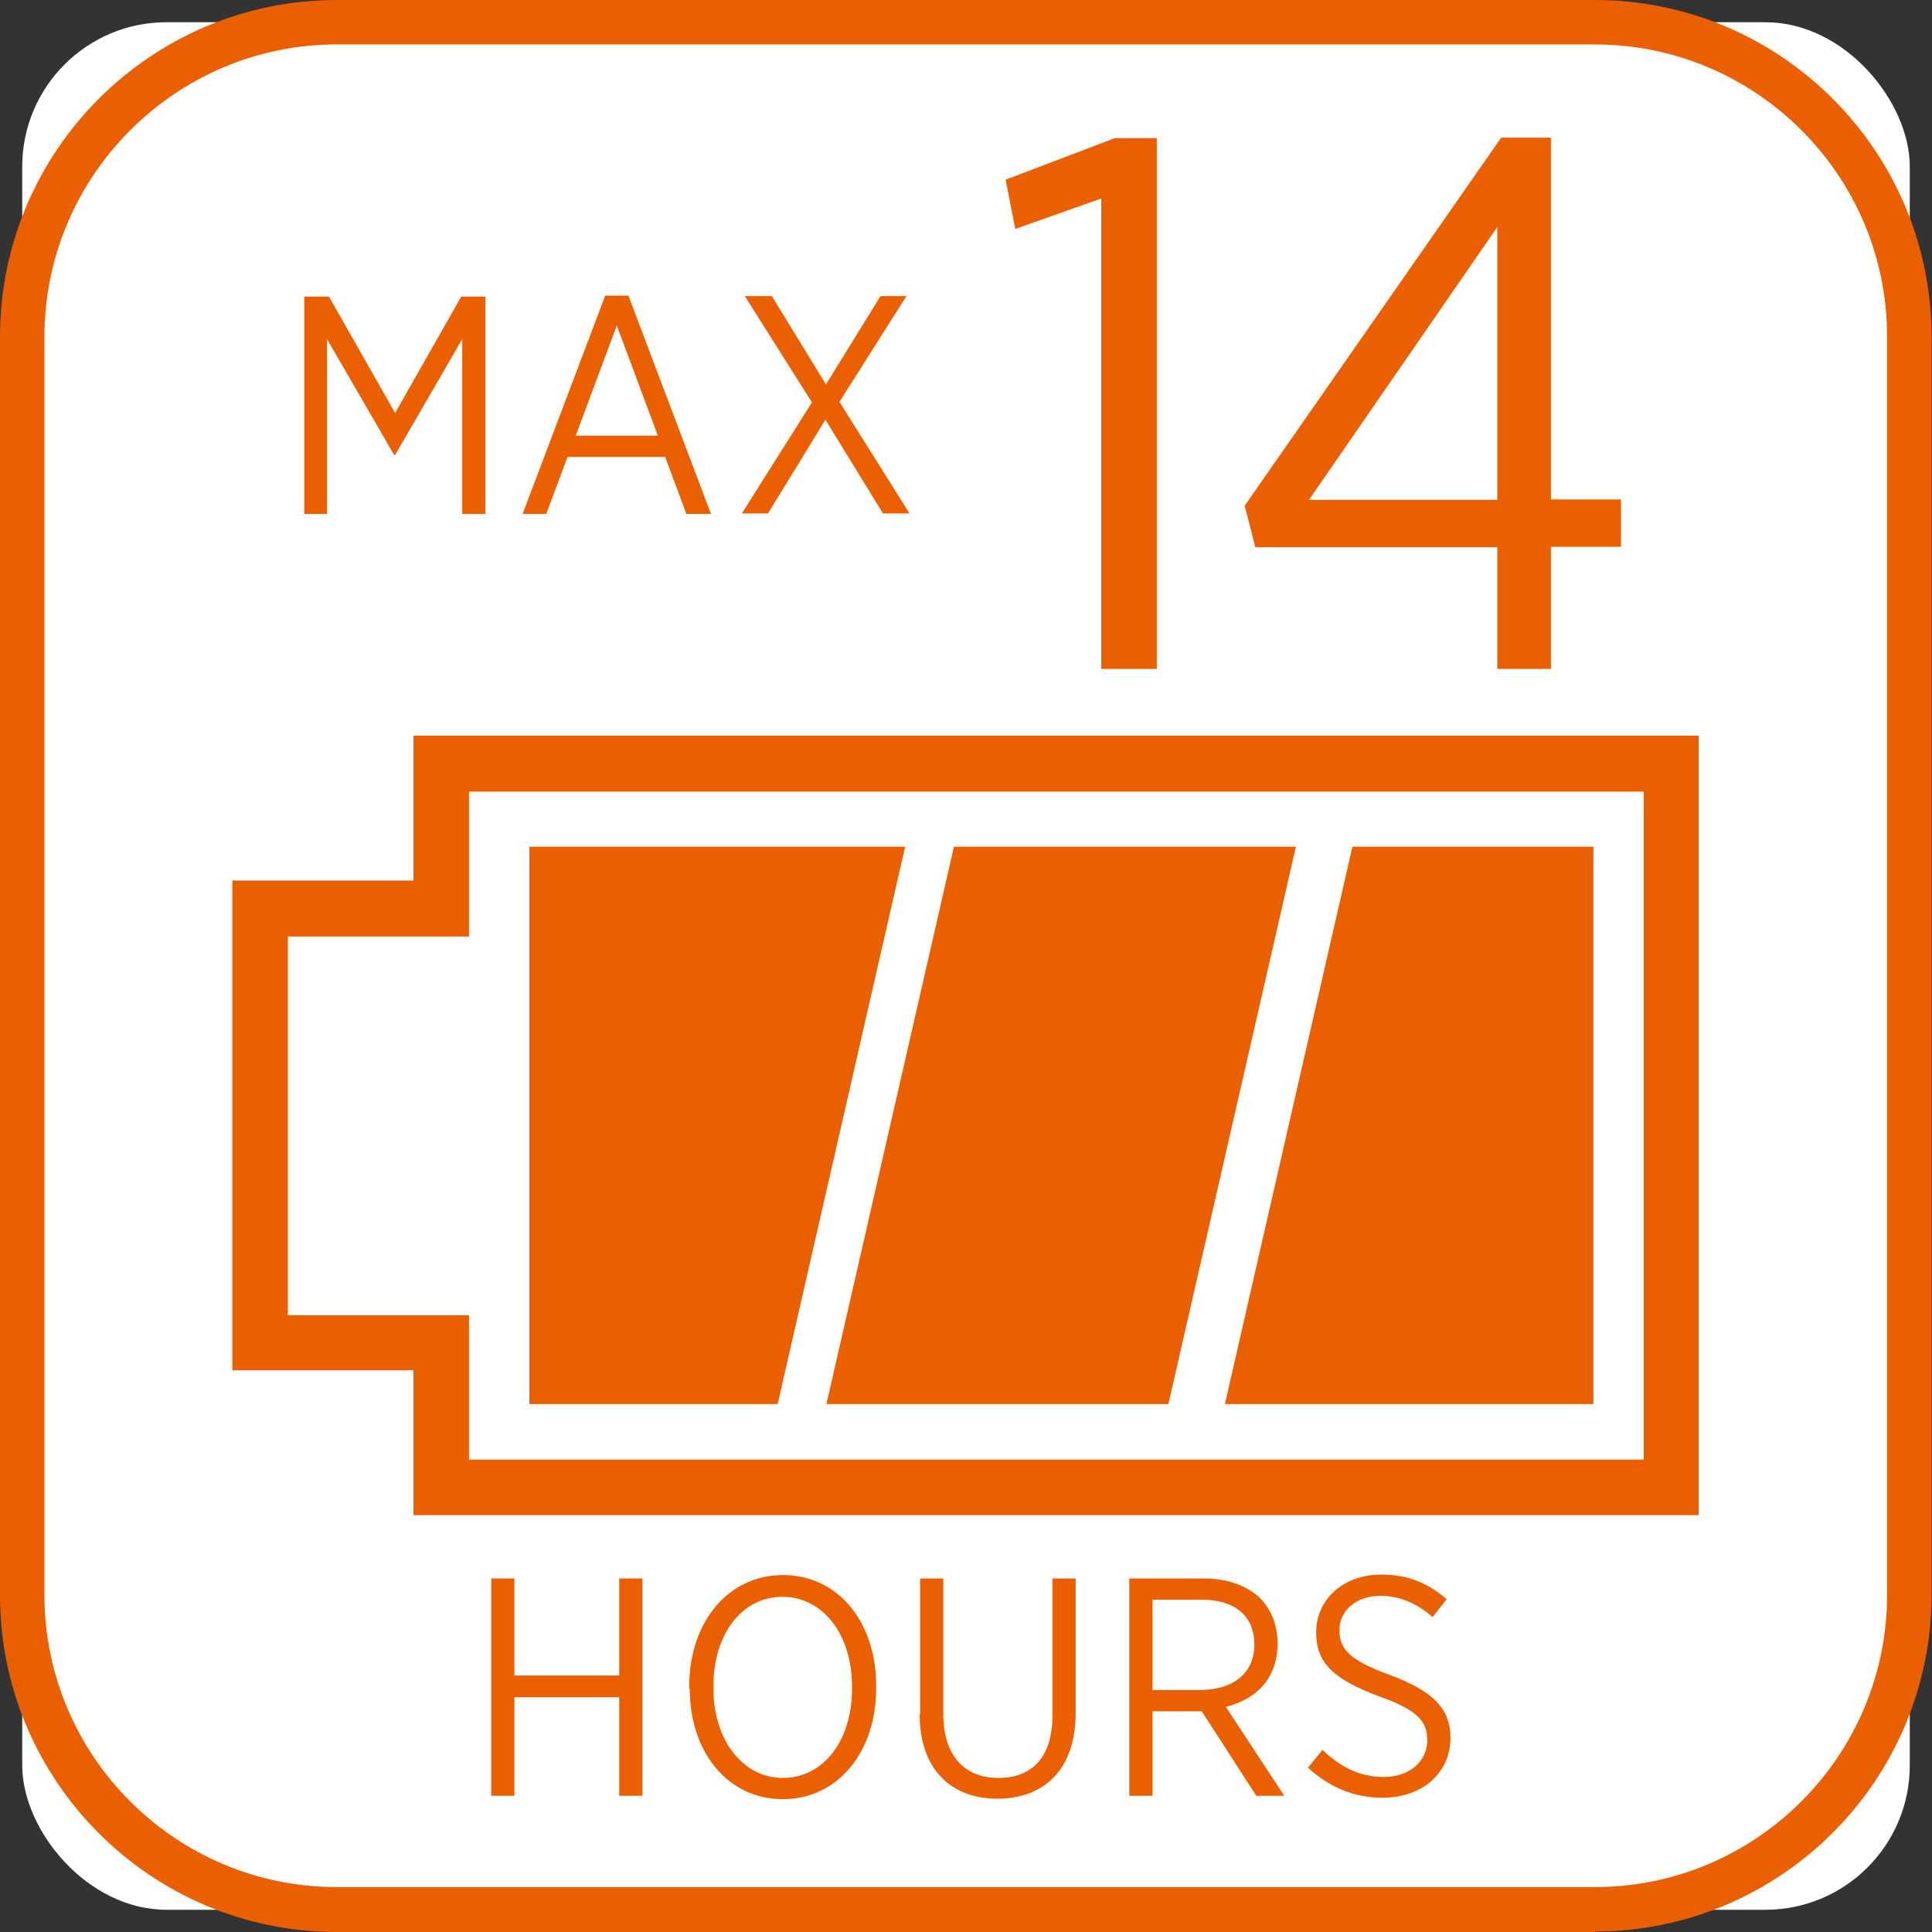
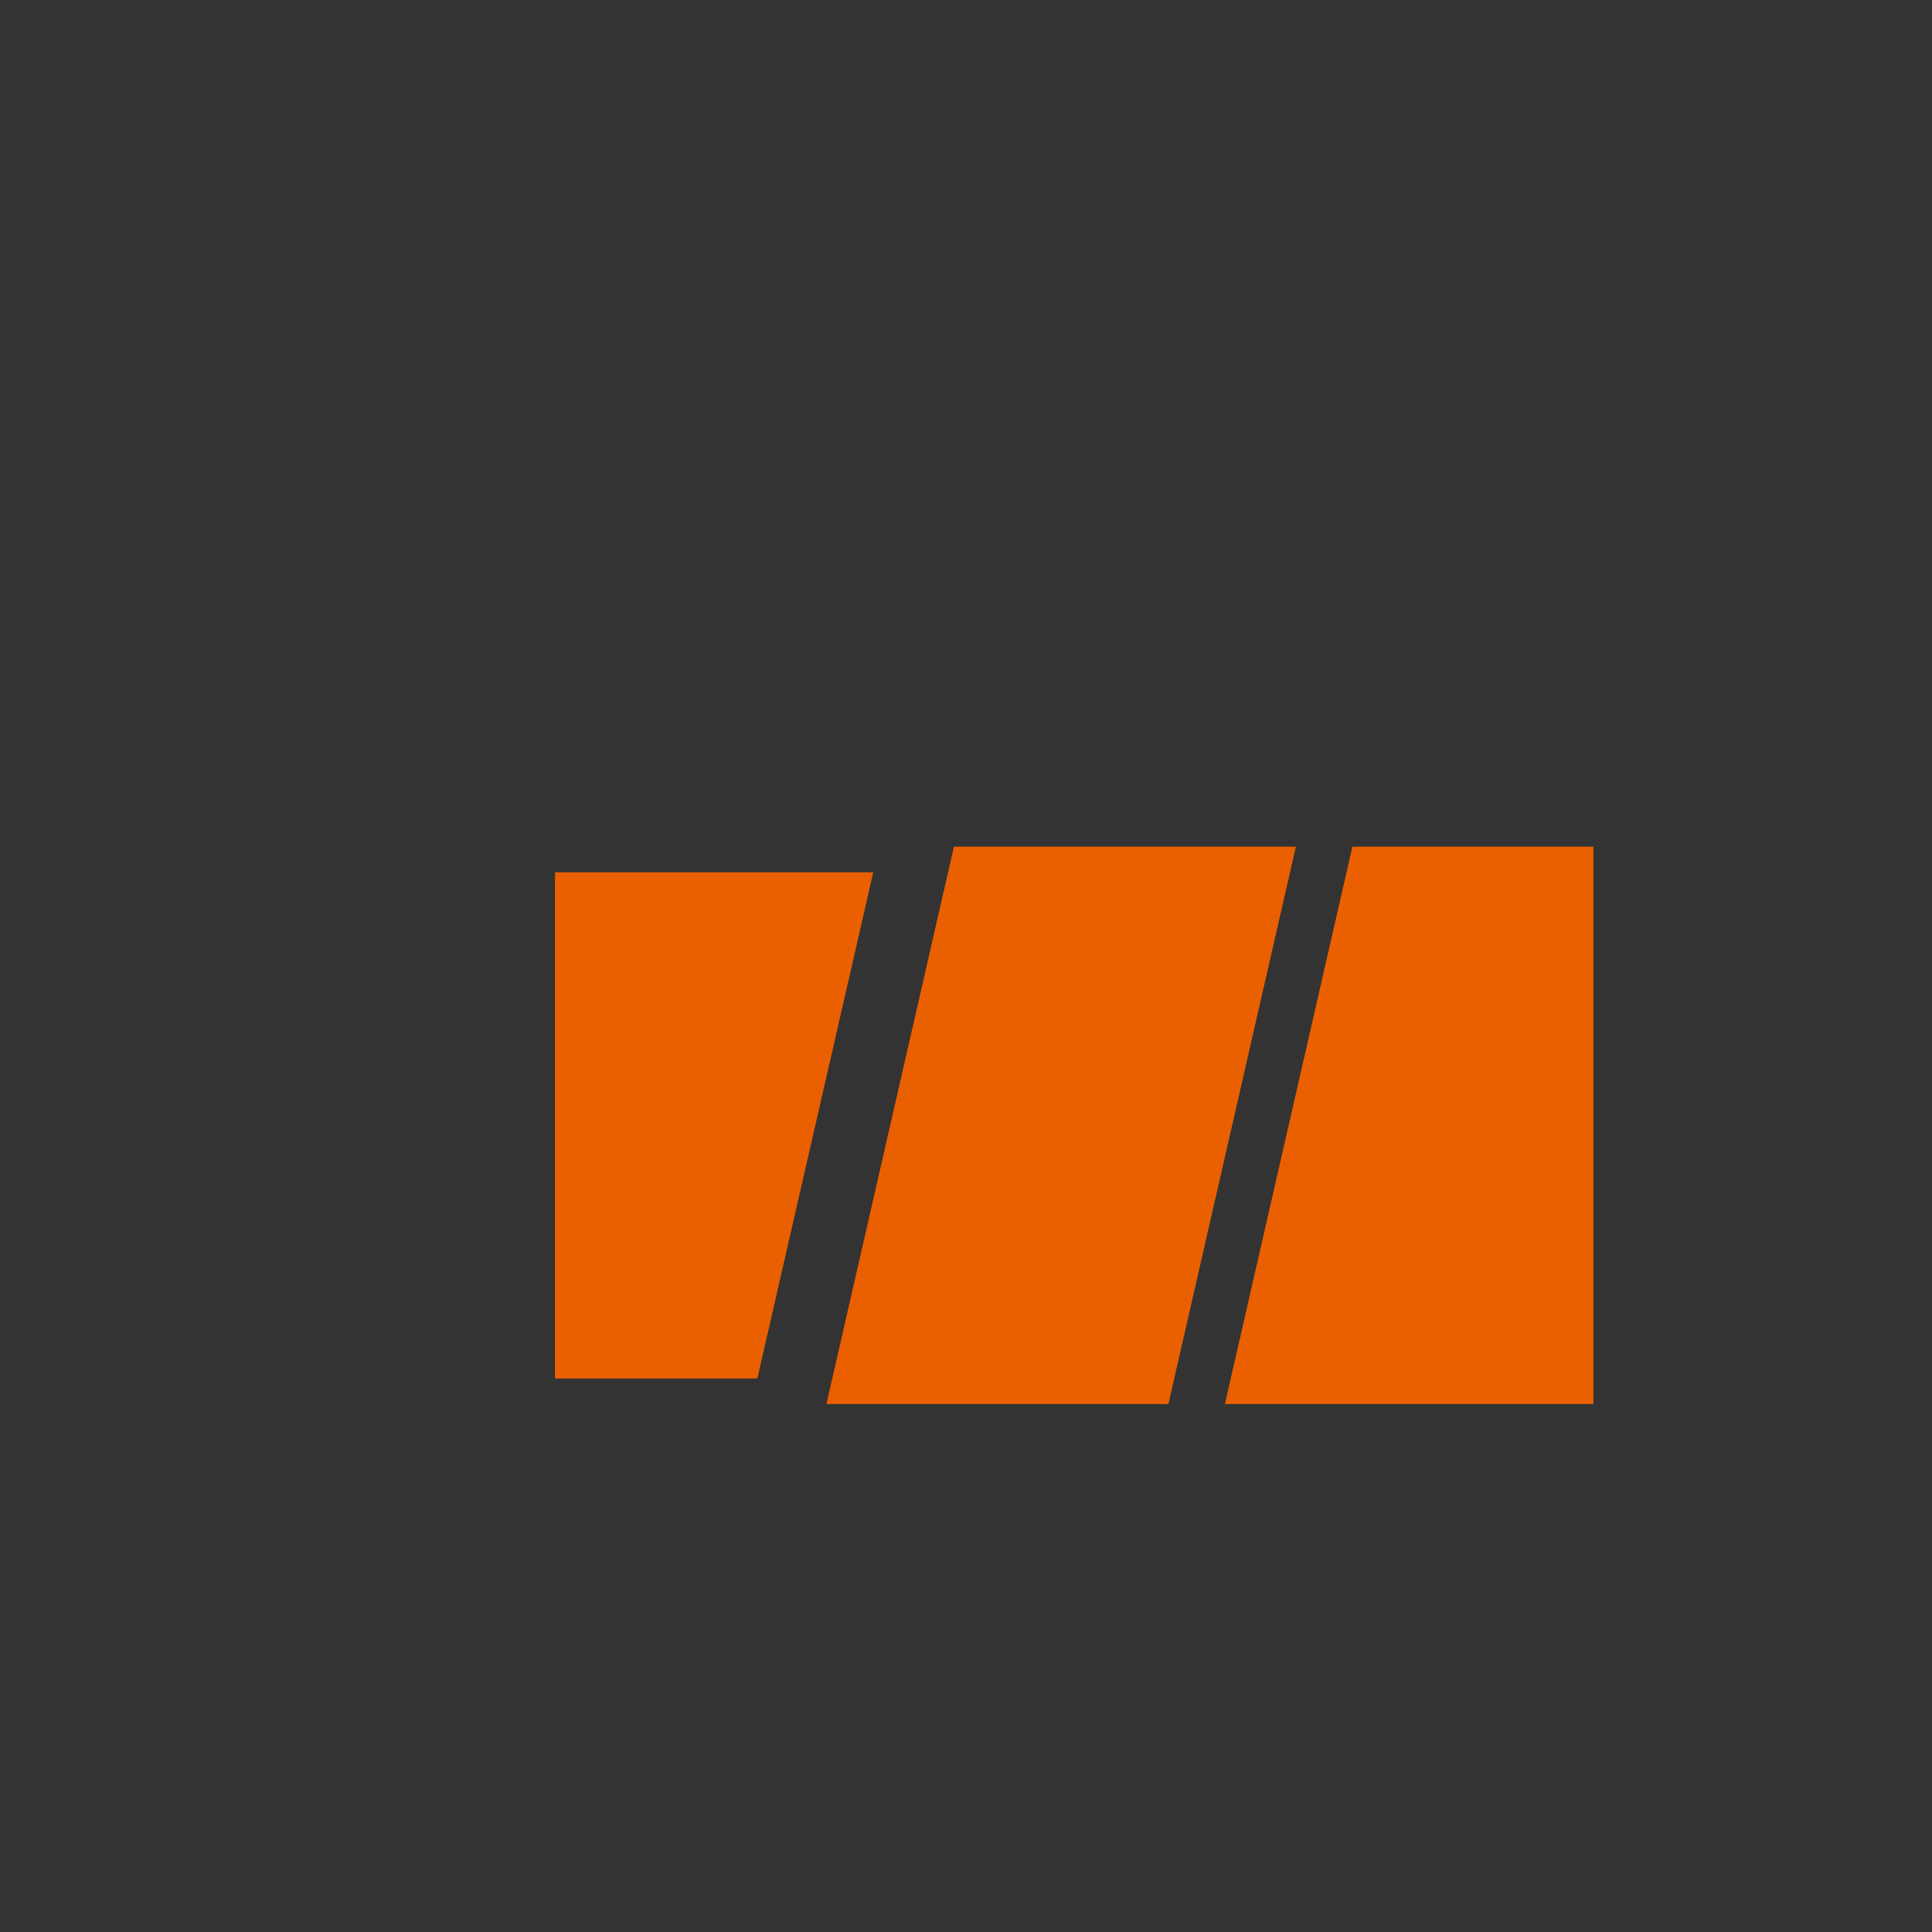
<svg xmlns="http://www.w3.org/2000/svg" id="_レイヤー_2" viewBox="0 0 40 40">
  <rect x="0" y="0" width="40" height="40" fill="#333333" stroke="none" />
  <defs>
    <style>.cls-1{fill:#ea6000}</style>
  </defs>
  <g id="_レイヤー_1-2">
-     <rect width="39.08" height="39.08" x=".46" y=".46" rx="2.99" ry="2.99" style="fill:#fff" />
-     <path d="M33.03 40H6.97C3.13 40 0 36.87 0 33.03V6.97C0 3.13 3.13 0 6.97 0h26.05c3.84 0 6.97 3.13 6.97 6.97v26.05c0 3.84-3.13 6.97-6.97 6.97ZM6.97.92C3.64.92.92 3.64.92 6.97v26.05c0 3.34 2.72 6.05 6.05 6.05h26.05c3.34 0 6.05-2.72 6.05-6.05V6.97c0-3.34-2.72-6.05-6.05-6.05H6.97Z" class="cls-1" />
-     <path d="M10.17 32.68h.48v2.01h2.17v-2.01h.48v4.5h-.48v-2.04h-2.17v2.04h-.48v-4.5ZM14.27 34.96v-.05c0-1.32.8-2.3 1.94-2.3s1.93.97 1.93 2.29v.05c0 1.32-.79 2.3-1.93 2.3s-1.93-.97-1.93-2.29Zm3.37 0v-.04c0-1.09-.61-1.86-1.44-1.86s-1.43.76-1.43 1.85v.04c0 1.08.61 1.86 1.44 1.86s1.43-.76 1.43-1.85ZM19.05 35.5v-2.82h.48v2.81c0 .85.43 1.32 1.14 1.32s1.12-.44 1.12-1.3v-2.83h.48v2.79c0 1.16-.65 1.77-1.62 1.77s-1.61-.62-1.61-1.75ZM23.38 32.68h1.54c.51 0 .92.16 1.18.42.22.23.35.55.35.93 0 .72-.44 1.15-1.07 1.31l1.21 1.84h-.58l-1.13-1.75h-1.02v1.75h-.48v-4.5Zm1.45 2.31c.73 0 1.14-.37 1.14-.94 0-.6-.41-.93-1.09-.93h-1.02v1.87h.97ZM27.08 36.6l.3-.37c.37.35.76.56 1.27.56.54 0 .9-.33.9-.76 0-.38-.18-.62-1-.91-.93-.35-1.3-.68-1.3-1.32 0-.69.56-1.2 1.35-1.2.52 0 .95.16 1.35.51l-.29.37c-.33-.29-.69-.44-1.08-.44-.51 0-.85.32-.85.7 0 .4.2.63 1.05.94.91.34 1.25.71 1.25 1.3 0 .73-.59 1.24-1.4 1.24-.58 0-1.09-.2-1.56-.63ZM35.18 31.37H8.56v-3H4.81V18.23h3.75v-3h26.61v16.13ZM9.71 30.22h24.32V16.39H9.71v3H5.96v7.84h3.75v3Z" class="cls-1" />
    <path d="M28.42 18.06h4.04v10.48h-6.44l2.4-10.48z" class="cls-1" />
    <path d="M32.99 29.07h-7.63L28 17.53h4.99v11.54Zm-6.31-1.06h5.25v-9.43h-3.09l-2.16 9.43ZM20.18 18.06h5.99l-2.4 10.48h-5.99l2.4-10.48z" class="cls-1" />
    <path d="M24.19 29.07h-7.08l2.64-11.54h7.08l-2.64 11.54Zm-5.75-1.06h4.91l2.16-9.43H20.6l-2.16 9.43ZM11.49 18.06h6.59l-2.4 10.48h-4.19V18.06z" class="cls-1" />
-     <path d="M16.1 29.07h-5.14V17.53h7.78L16.1 29.07Zm-4.09-1.06h3.24l2.16-9.43h-5.4v9.43ZM6.31 6.14h.5l1.37 2.41 1.37-2.41h.5v4.5h-.48V7.02l-1.39 2.4h-.02l-1.39-2.4v3.62H6.3v-4.5ZM12.54 6.12h.47l1.71 4.52h-.51l-.44-1.18h-2.02l-.44 1.18h-.49l1.71-4.52Zm1.08 2.9-.85-2.28-.85 2.28h1.7ZM18.76 6.14l-1.38 2.18 1.45 2.31h-.55l-1.19-1.94-1.19 1.94h-.54l1.45-2.3-1.39-2.2h.56l1.12 1.83 1.13-1.83h.54ZM22.8 4.11l-1.78.63-.2-1.02 2.26-.86h.87v10.99H22.8V4.11ZM31 11.33h-5.01l-.22-.86 5.31-7.62h1.03v7.49h1.45v.98h-1.45v2.53H31v-2.53Zm0-.98V4.7l-3.9 5.65H31Z" class="cls-1" />
  </g>
</svg>